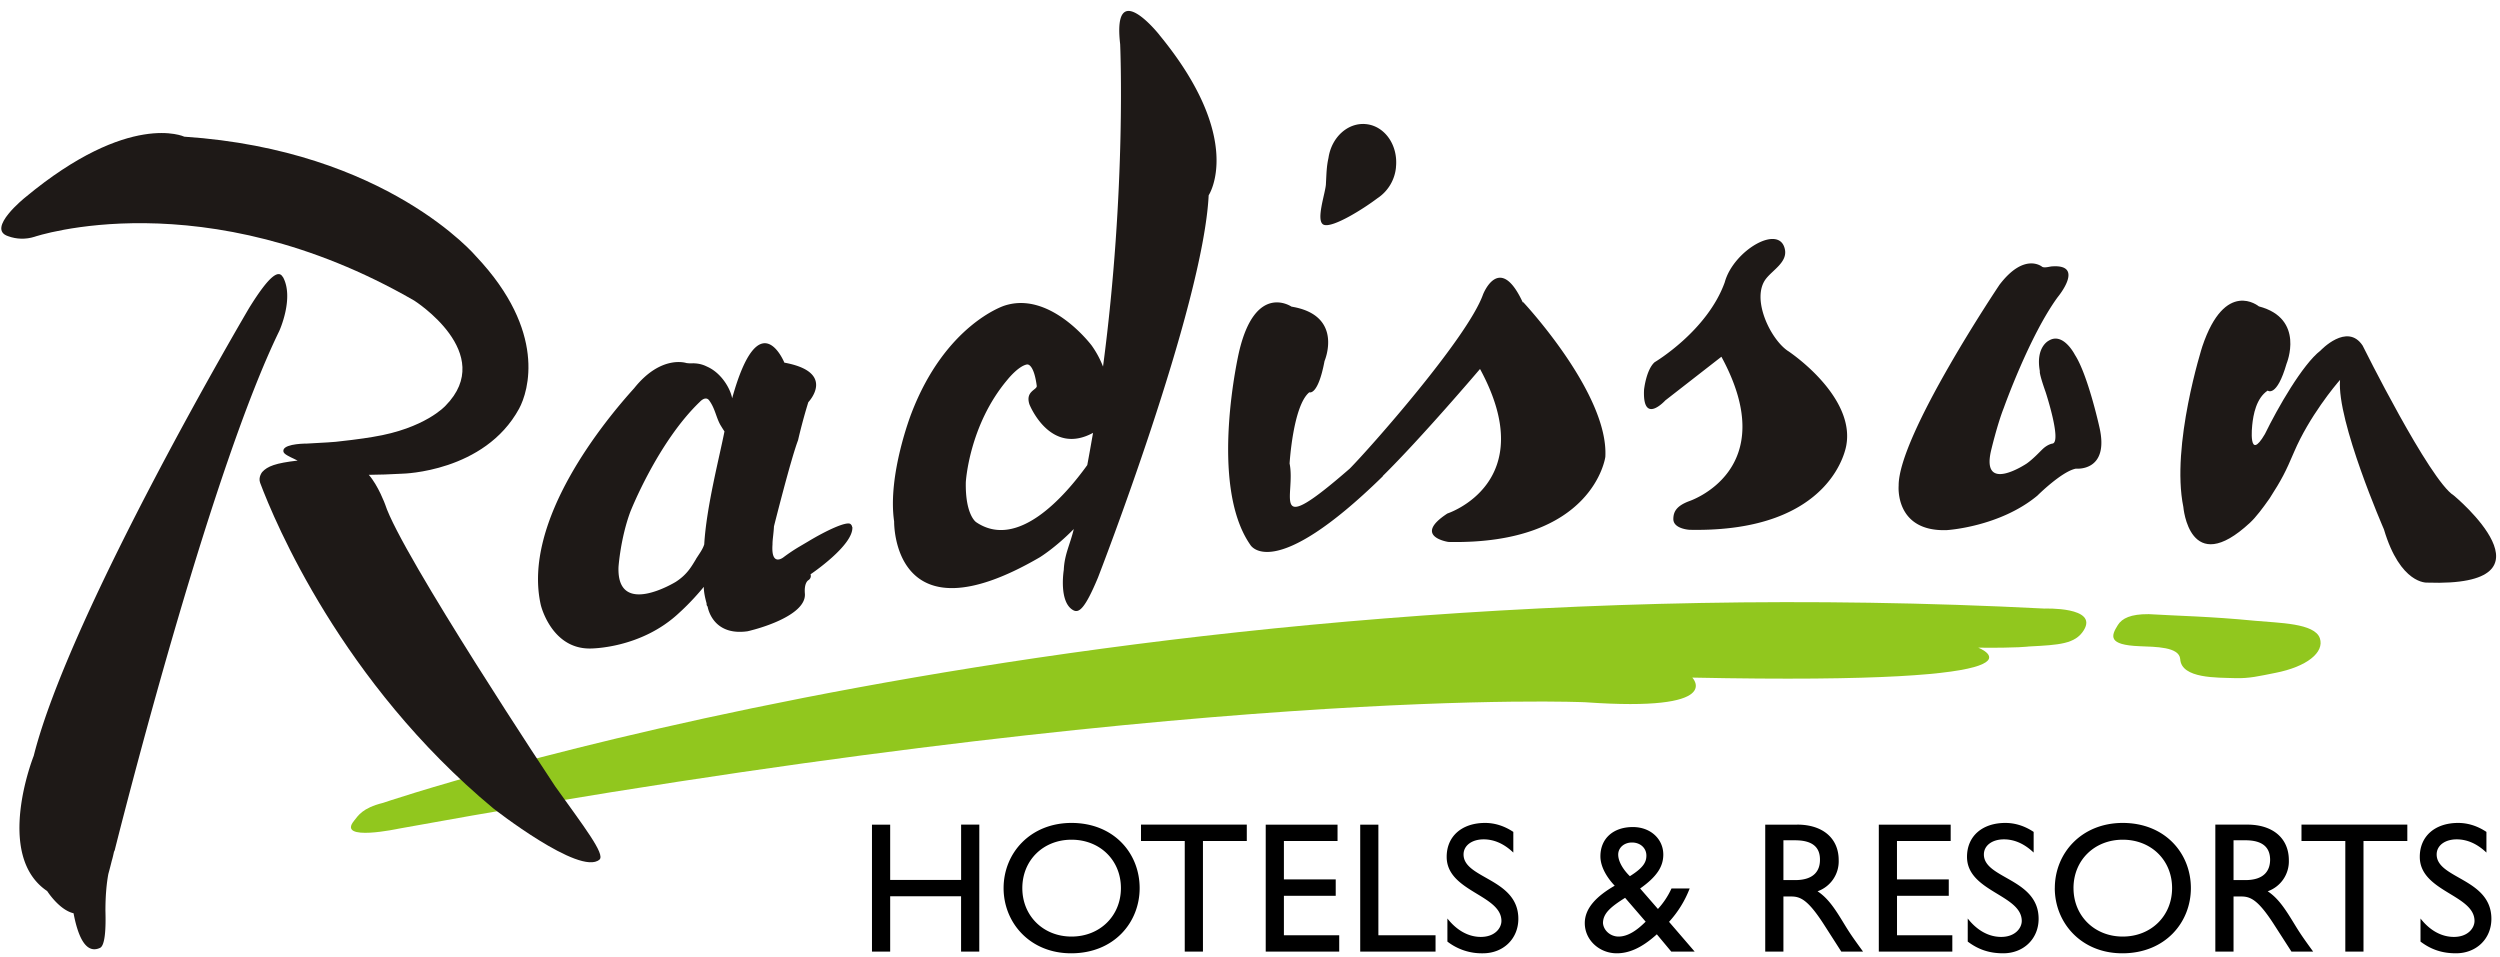
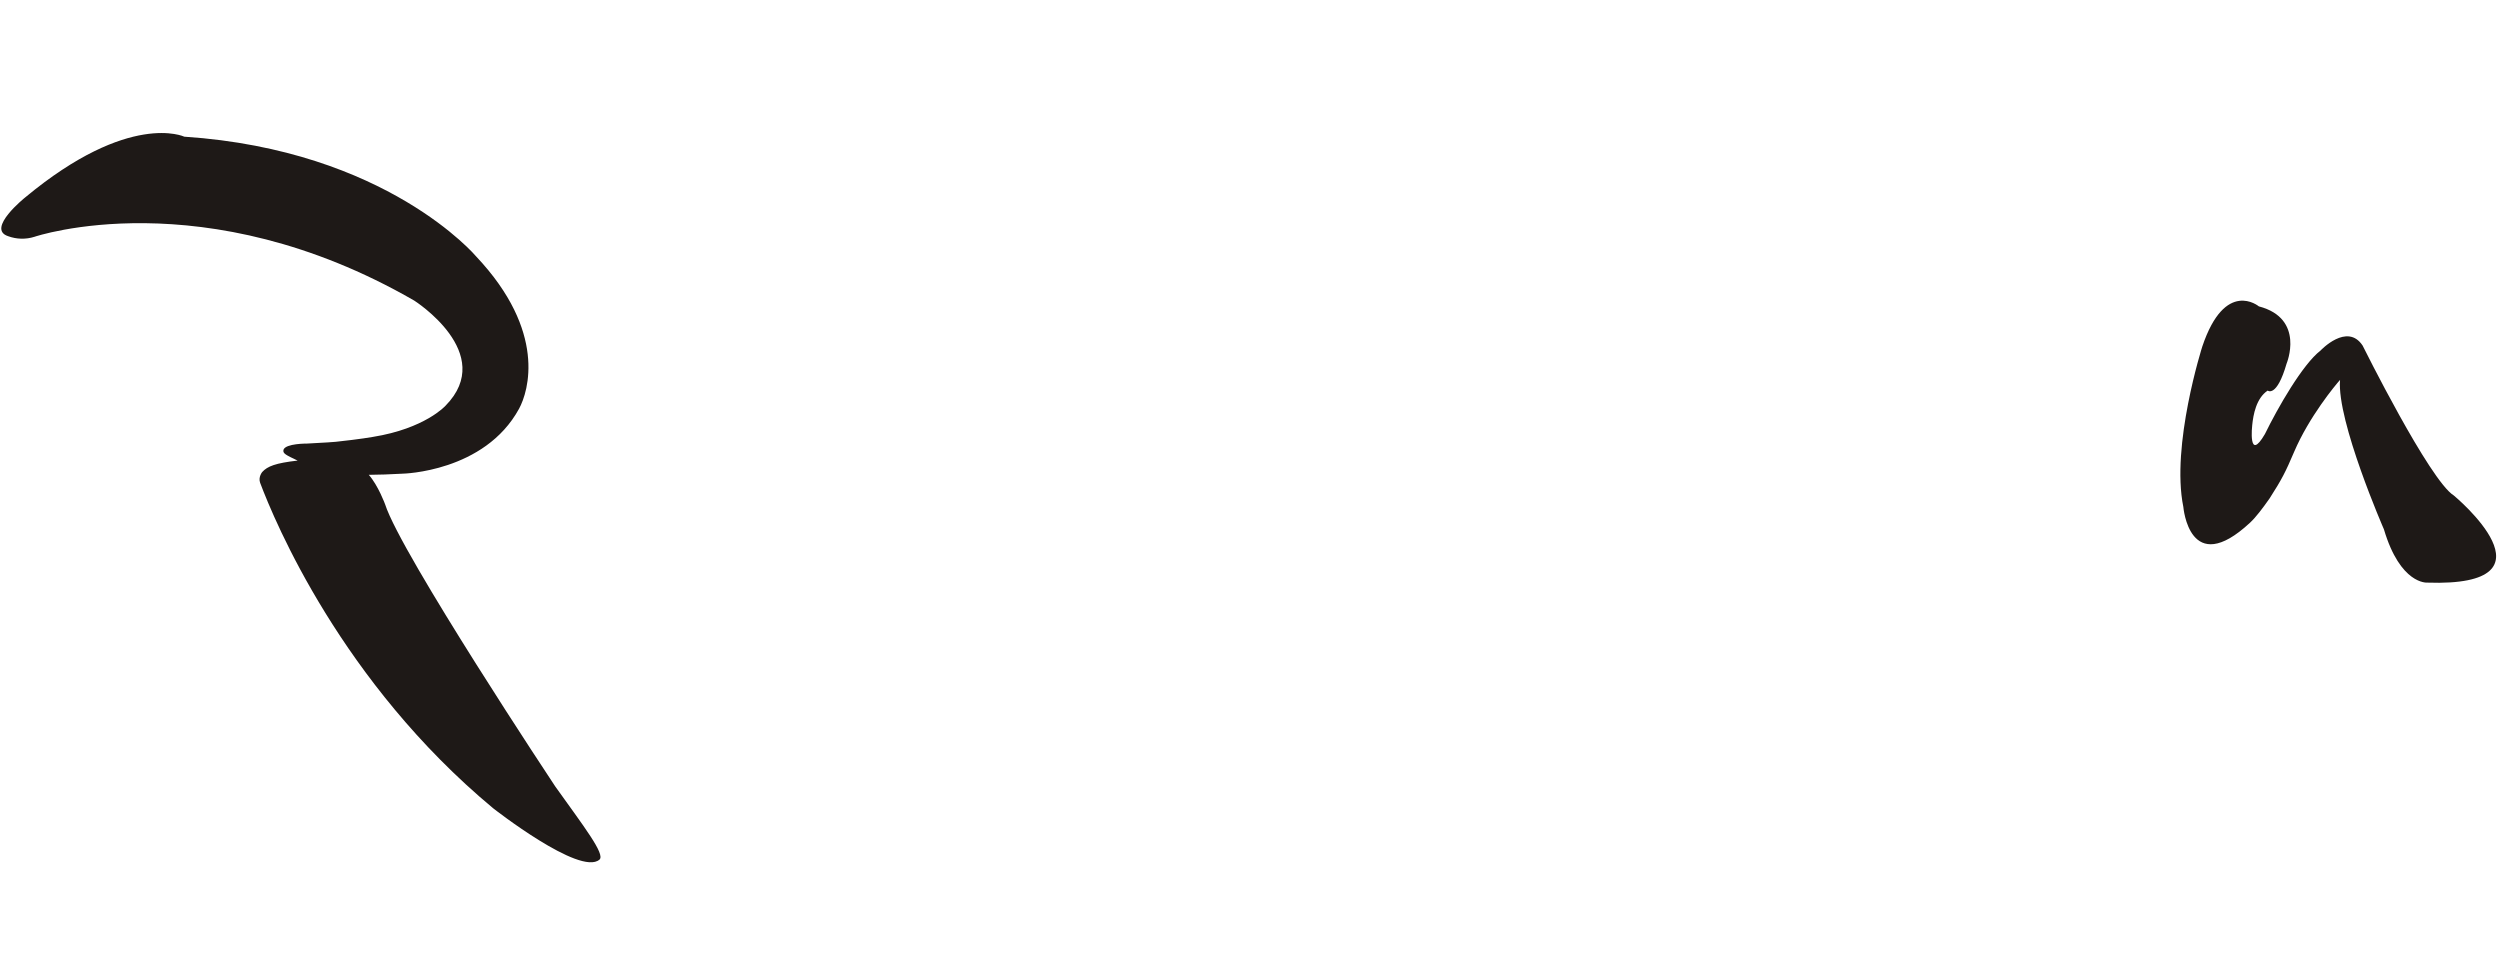
<svg xmlns="http://www.w3.org/2000/svg" width="128" height="49" viewBox="0 0 128 49">
  <g fill="none" fill-rule="evenodd">
-     <path fill="#000" fill-rule="nonzero" d="M50.139 48.723h-.932V45.89h-3.63v2.832h-.932v-6.5h.932v2.83h3.632V42.22h.932l-.002 6.503zm2.204-3.25c0-1.432 1.075-2.48 2.518-2.48 1.455 0 2.53 1.048 2.53 2.477 0 1.423-1.075 2.482-2.53 2.482-1.443 0-2.518-1.059-2.518-2.48zm-.959 0c0 1.763 1.341 3.336 3.46 3.336 2.195 0 3.506-1.582 3.506-3.336 0-1.812-1.348-3.339-3.489-3.339-2.1 0-3.477 1.536-3.477 3.339zm12.452-2.414h-2.245v5.664h-.932v-5.664h-2.24v-.839h5.417v.841-.002zm4.646 0h-2.746v1.966h2.653v.839h-2.653v2.022h2.832v.837h-3.763v-6.5h3.677v.836zm2.09 4.827H73.5v.837h-3.857v-6.5h.93v5.663zm6.91-4.234c-.55-.527-1.084-.677-1.52-.677-.598 0-1.028.314-1.028.773 0 1.247 2.805 1.227 2.805 3.295 0 1.023-.77 1.766-1.814 1.766a2.87 2.87 0 0 1-1.818-.6v-1.182c.48.61 1.075.943 1.711.943.723 0 1.055-.456 1.055-.818 0-1.345-2.803-1.5-2.803-3.282 0-1.056.78-1.736 1.969-1.736.493 0 .986.155 1.443.46v1.058zm6.775 3.537c-.446.447-.91.763-1.387.763-.42 0-.768-.316-.797-.688 0-.505.409-.839 1.132-1.296l1.052 1.22zm1.323-1.698a4.023 4.023 0 0 1-.694 1.048l-.911-1.048c.834-.591 1.186-1.105 1.186-1.736 0-.791-.645-1.41-1.559-1.41-1.007 0-1.661.591-1.661 1.498 0 .552.35 1.105.732 1.505-.905.522-1.532 1.136-1.532 1.916 0 .868.75 1.545 1.636 1.545.589 0 1.243-.239 2.053-.973l.74.887h1.198l-1.313-1.525a5.41 5.41 0 0 0 1.056-1.707h-.931zm-2.728-1.736c0-.353.303-.619.705-.619.43 0 .738.287.738.669 0 .331-.147.618-.845 1.056-.277-.266-.598-.704-.598-1.106zm9.164-1.535c1.309 0 2.125.698 2.125 1.82a1.627 1.627 0 0 1-1.082 1.594c.591.391.95.991 1.443 1.802.278.448.437.666.887 1.287h-1.114l-.855-1.334c-.854-1.337-1.243-1.489-1.72-1.489h-.389v2.823h-.931v-6.5h1.636v-.003zm-.705 2.841h.598c.998 0 1.282-.513 1.273-1.056 0-.612-.366-.982-1.273-.982h-.598v2.038zm8.564-2.002h-2.75v1.966h2.652v.839h-2.65v2.022h2.832v.837h-3.764v-6.5h3.68v.836zm4.248.593c-.553-.527-1.084-.677-1.523-.677-.598 0-1.025.314-1.025.773 0 1.247 2.802 1.227 2.802 3.295 0 1.023-.768 1.766-1.813 1.766-.705 0-1.273-.19-1.816-.6v-1.182c.475.61 1.075.943 1.711.943.72 0 1.055-.456 1.055-.818 0-1.345-2.803-1.5-2.803-3.282 0-1.056.778-1.736 1.966-1.736.496 0 .989.155 1.446.46v1.058zm2.04 1.82c0-1.431 1.076-2.479 2.523-2.479 1.453 0 2.525 1.048 2.525 2.477 0 1.423-1.072 2.482-2.527 2.482-1.445 0-2.52-1.059-2.52-2.48zm-.958 0c0 1.764 1.34 3.337 3.46 3.337 2.194 0 3.508-1.582 3.508-3.336 0-1.812-1.35-3.339-3.489-3.339-2.1 0-3.477 1.536-3.477 3.339h-.002zm9.152-2.45h.6c.902 0 1.263.371 1.273.983 0 .543-.275 1.056-1.273 1.056h-.6v-2.038zm-.932-.802v6.503h.932V45.9h.388c.475 0 .866.152 1.72 1.489l.858 1.334h1.111c-.448-.62-.607-.839-.884-1.287-.495-.811-.855-1.411-1.443-1.802a1.627 1.627 0 0 0 1.082-1.59c0-1.126-.819-1.824-2.128-1.824h-1.636zm9.83.84h-2.244v5.663h-.931v-5.664h-2.244v-.839h5.419v.841-.002zm4.05.592c-.553-.527-1.085-.677-1.523-.677-.598 0-1.025.314-1.025.773 0 1.247 2.802 1.227 2.802 3.295 0 1.023-.768 1.766-1.814 1.766-.704 0-1.272-.19-1.815-.6v-1.182c.475.61 1.072.943 1.71.943.721 0 1.055-.456 1.055-.818 0-1.345-2.802-1.5-2.802-3.282 0-1.056.777-1.736 1.966-1.736.496 0 .989.155 1.446.46v1.058z" />
-     <path fill="#91C71E" d="M18.127 42.023c.212-.255.41-.65 1.484-.916 0 0 36.507-12.437 85.07-9.948 0 0 2.758-.102 2.01 1.107-.436.709-1.26.754-2.816.834 0 0-.525.082-2.59.061 0 0 4.965 1.932-14.64 1.532 0 0 1.728 1.773-5.481 1.262 0 0-20.103-.919-60.739 6.47 0 0-3.195.69-2.298-.4" />
-     <path fill="#1E1917" fill-rule="nonzero" d="M77.964 15.477c-1.198-2.575-2.034-.397-2.034-.397-.8 2.234-5.828 7.909-6.823 8.913-4.196 3.65-2.743 1.375-3.08-.261 0 0 .175-2.966 1.01-3.646 0 0 .44.2.779-1.6 0 0 1.014-2.343-1.691-2.786 0 0-1.848-1.268-2.686 2.318 0 0-1.58 6.78.577 9.877 0 0 1.118 2.035 6.784-3.51v-.017c1.982-1.952 4.977-5.477 4.977-5.477 3.166 5.83-1.67 7.4-1.67 7.4-1.81 1.182.052 1.457.052 1.457 7.434.154 8.034-4.355 8.034-4.355.182-3.24-4.198-7.916-4.198-7.916h-.031zM59.364 1.79s-2.419-3.057-2.012.47c0 0 .332 7.355-.877 16.51a4.886 4.886 0 0 0-.582-1.08s-2.109-2.819-4.47-2.039c0 0-3.016.955-4.762 5.52 0 0-1.231 3.153-.881 5.53 0 0-.119 6.243 7.454 1.834 0 0 .805-.49 1.743-1.448-.182.78-.477 1.289-.511 2.091 0 0-.273 1.65.484 2.064.289.159.595-.061 1.264-1.664 0 0 5.386-13.857 5.67-19.58 0 0 1.893-2.84-2.523-8.208h.003zm-9.391 24.94s-.557-.37-.523-2.045c0 0 .161-2.909 2.127-5.239 0 0 .548-.695.996-.784.15-.027.388.191.507 1.082.052.218-.6.264-.373.96 0 0 1.048 2.658 3.257 1.458-.096.546-.191 1.096-.296 1.65-1.152 1.6-3.568 4.369-5.695 2.919zm21.5-18.174c.116-1.114-.564-2.098-1.523-2.2-.932-.1-1.777.668-1.932 1.731-.102.455-.102.816-.13 1.31 0 .434-.579 1.993-.083 2.12.484.127 1.988-.814 2.715-1.364.546-.358.898-.947.955-1.597h-.002zm30.884 6.05s-5.166 7.697-5.146 10.263c0 0-.213 2.366 2.466 2.273 0 0 2.703-.16 4.637-1.766 0 0 1.243-1.24 1.972-1.382 0 0 1.755.182 1.194-2.166 0 0-.587-2.65-1.244-3.659 0 0-.597-1.182-1.334-.73 0 0-.69.321-.461 1.569 0 0-.064.048.295 1.066 0 0 .841 2.568.348 2.638 0 0-.234.028-.504.284-.16.153-.47.491-.805.732 0 0-2.357 1.587-1.832-.659 0 0 .318-1.345.65-2.182 0 0 1.316-3.7 2.766-5.68 0 0 1.414-1.697-.307-1.567-.107.006-.368.09-.49.022 0 0-.91-.777-2.205.941v.003zm-10.789 3.38c-.911-.583-1.945-2.717-1.138-3.728.35-.441 1.065-.832.963-1.455-.234-1.386-2.638.003-3.086 1.65-.896 2.498-3.591 4.093-3.591 4.093-.436.391-.541 1.41-.541 1.41-.086 1.84 1.089.545 1.089.545l2.872-2.236c3.17 5.831-1.666 7.4-1.666 7.4-.64.245-.793.54-.795.911 0 .505.827.55.827.55 7.439.152 8.034-4.357 8.034-4.357.341-2-1.727-3.92-2.966-4.784h-.002zM43.63 26.985s0-.088-.091-.159c-.2-.136-1.182.307-2.16.896l-.424.25c-.292.171-.574.36-.844.563 0 0-.63.505-.561-.625 0-.016 0-.027.005-.047h-.003c0-.25.06-.569.075-.912 0 0 .864-3.447 1.234-4.413 0 0 .203-.91.525-1.946 0 0 1.469-1.53-1.227-2.025 0 0-1.286-3.175-2.673 1.825-.095-.516-.566-1.309-1.29-1.623a1.527 1.527 0 0 0-.635-.165c-.106-.012-.181.015-.416-.016 0 0-1.29-.446-2.675 1.288-1.468 1.623-5.759 6.784-4.78 11.105 0 0 .533 2.234 2.512 2.223 0 0 2.62.031 4.6-1.853 0 0 .596-.527 1.232-1.304 0 .263.064.557.143.843 0 .057 0 .114.053.166 0 0 .075.502.48.88.304.281.785.493 1.558.386.08-.017.16-.037.239-.06 0 0 2.773-.674 2.704-1.856-.052-.584.178-.7.178-.7s.175-.098.111-.302c0 0 2.214-1.487 2.14-2.423l-.01.004zm-7.996 1.644c-.227.368-.445.784-1.036 1.163 0 0-3.034 1.864-2.93-.768 0 0 .1-1.455.602-2.814 0 0 1.398-3.561 3.562-5.636.198-.205.373-.22.48-.07.304.413.356.886.583 1.272.064.105.128.21.198.312-.261 1.334-.925 3.868-1.036 5.784-.08.263-.273.509-.427.757h.004zM14.482 14.189c-.202-.369-.648-.162-1.725 1.577 0 0-9.177 15.554-11.03 22.932 0 0-2.038 5.093.689 6.925 0 0 .609.963 1.35 1.136.209 1.107.6 2.123 1.354 1.773.266-.12.305-1.023.278-1.907v.005c0-.735.054-1.378.15-1.887.062-.223.12-.447.175-.673 0 0 .052-.16.113-.459.053-.095.053-.147.053-.147v.004c.838-3.323 5.045-19.618 8.409-26.52 0 0 .775-1.693.19-2.762l-.006.003z" />
    <path fill="#1E1917" fill-rule="nonzero" d="M28.43 40.268s-7.907-11.916-8.712-14.445c0 0-.352-.964-.836-1.512.507-.004 1.08-.022 1.732-.059 0 0 4.193-.08 5.963-3.327.484-.893 1.423-3.952-2.193-7.79 0 0-4.568-5.446-14.948-6.137 0 0-2.802-1.33-8.145 3.109 0 0-2.01 1.607-.88 1.984.434.161.91.173 1.35.034 0-.002 8.673-2.945 19.446 3.264 0 0 4.25 2.695 1.604 5.384 0 0-1.045 1.168-3.722 1.597 0 0-.637.116-1.896.25 0 0-.623.053-1.477.091 0 0-1.086-.009-1.2.314-.055.198.132.273.723.557.004 0-.005 0 0 0-1.125.127-1.546.29-1.812.584 0 0-.218.261-.107.557.75 1.993 4.175 10.211 11.928 16.659 0 0 4.454 3.493 5.445 2.63.31-.267-.807-1.705-2.261-3.742m97.204-14.9c-1.24-.768-4.67-7.677-4.67-7.677-.793-1.198-2.155.255-2.155.255-.922.711-2.193 2.936-2.847 4.275-.873 1.495-.65-.46-.65-.46.054-.531.204-1.372.79-1.765 0 0 .46.382.969-1.38 0 0 .966-2.307-1.42-2.932 0 0-1.721-1.436-2.896 2.057 0 0-1.614 5.06-.97 8.212 0 0 .304 3.7 3.418.804.309-.29.645-.739.995-1.236.636-.991.818-1.353 1.26-2.389.767-1.795 2.108-3.416 2.35-3.682-.176 2.098 2.247 7.65 2.247 7.65.84 2.832 2.211 2.728 2.211 2.728 7.052.24 1.368-4.46 1.368-4.46" />
-     <path fill="#91C71E" d="M109.99 31.443c1.485.091 3.155.114 5.47.341 1.201.114 3.054.114 3.317.896.241.72-.663 1.456-2.28 1.772-.817.16-1.331.293-2.072.268-.875-.031-2.745.037-2.798-.977-.054-.63-1.263-.623-2.08-.657-1.636-.063-1.465-.527-1.113-1.084.214-.345.664-.563 1.557-.557v-.002z" />
  </g>
</svg>